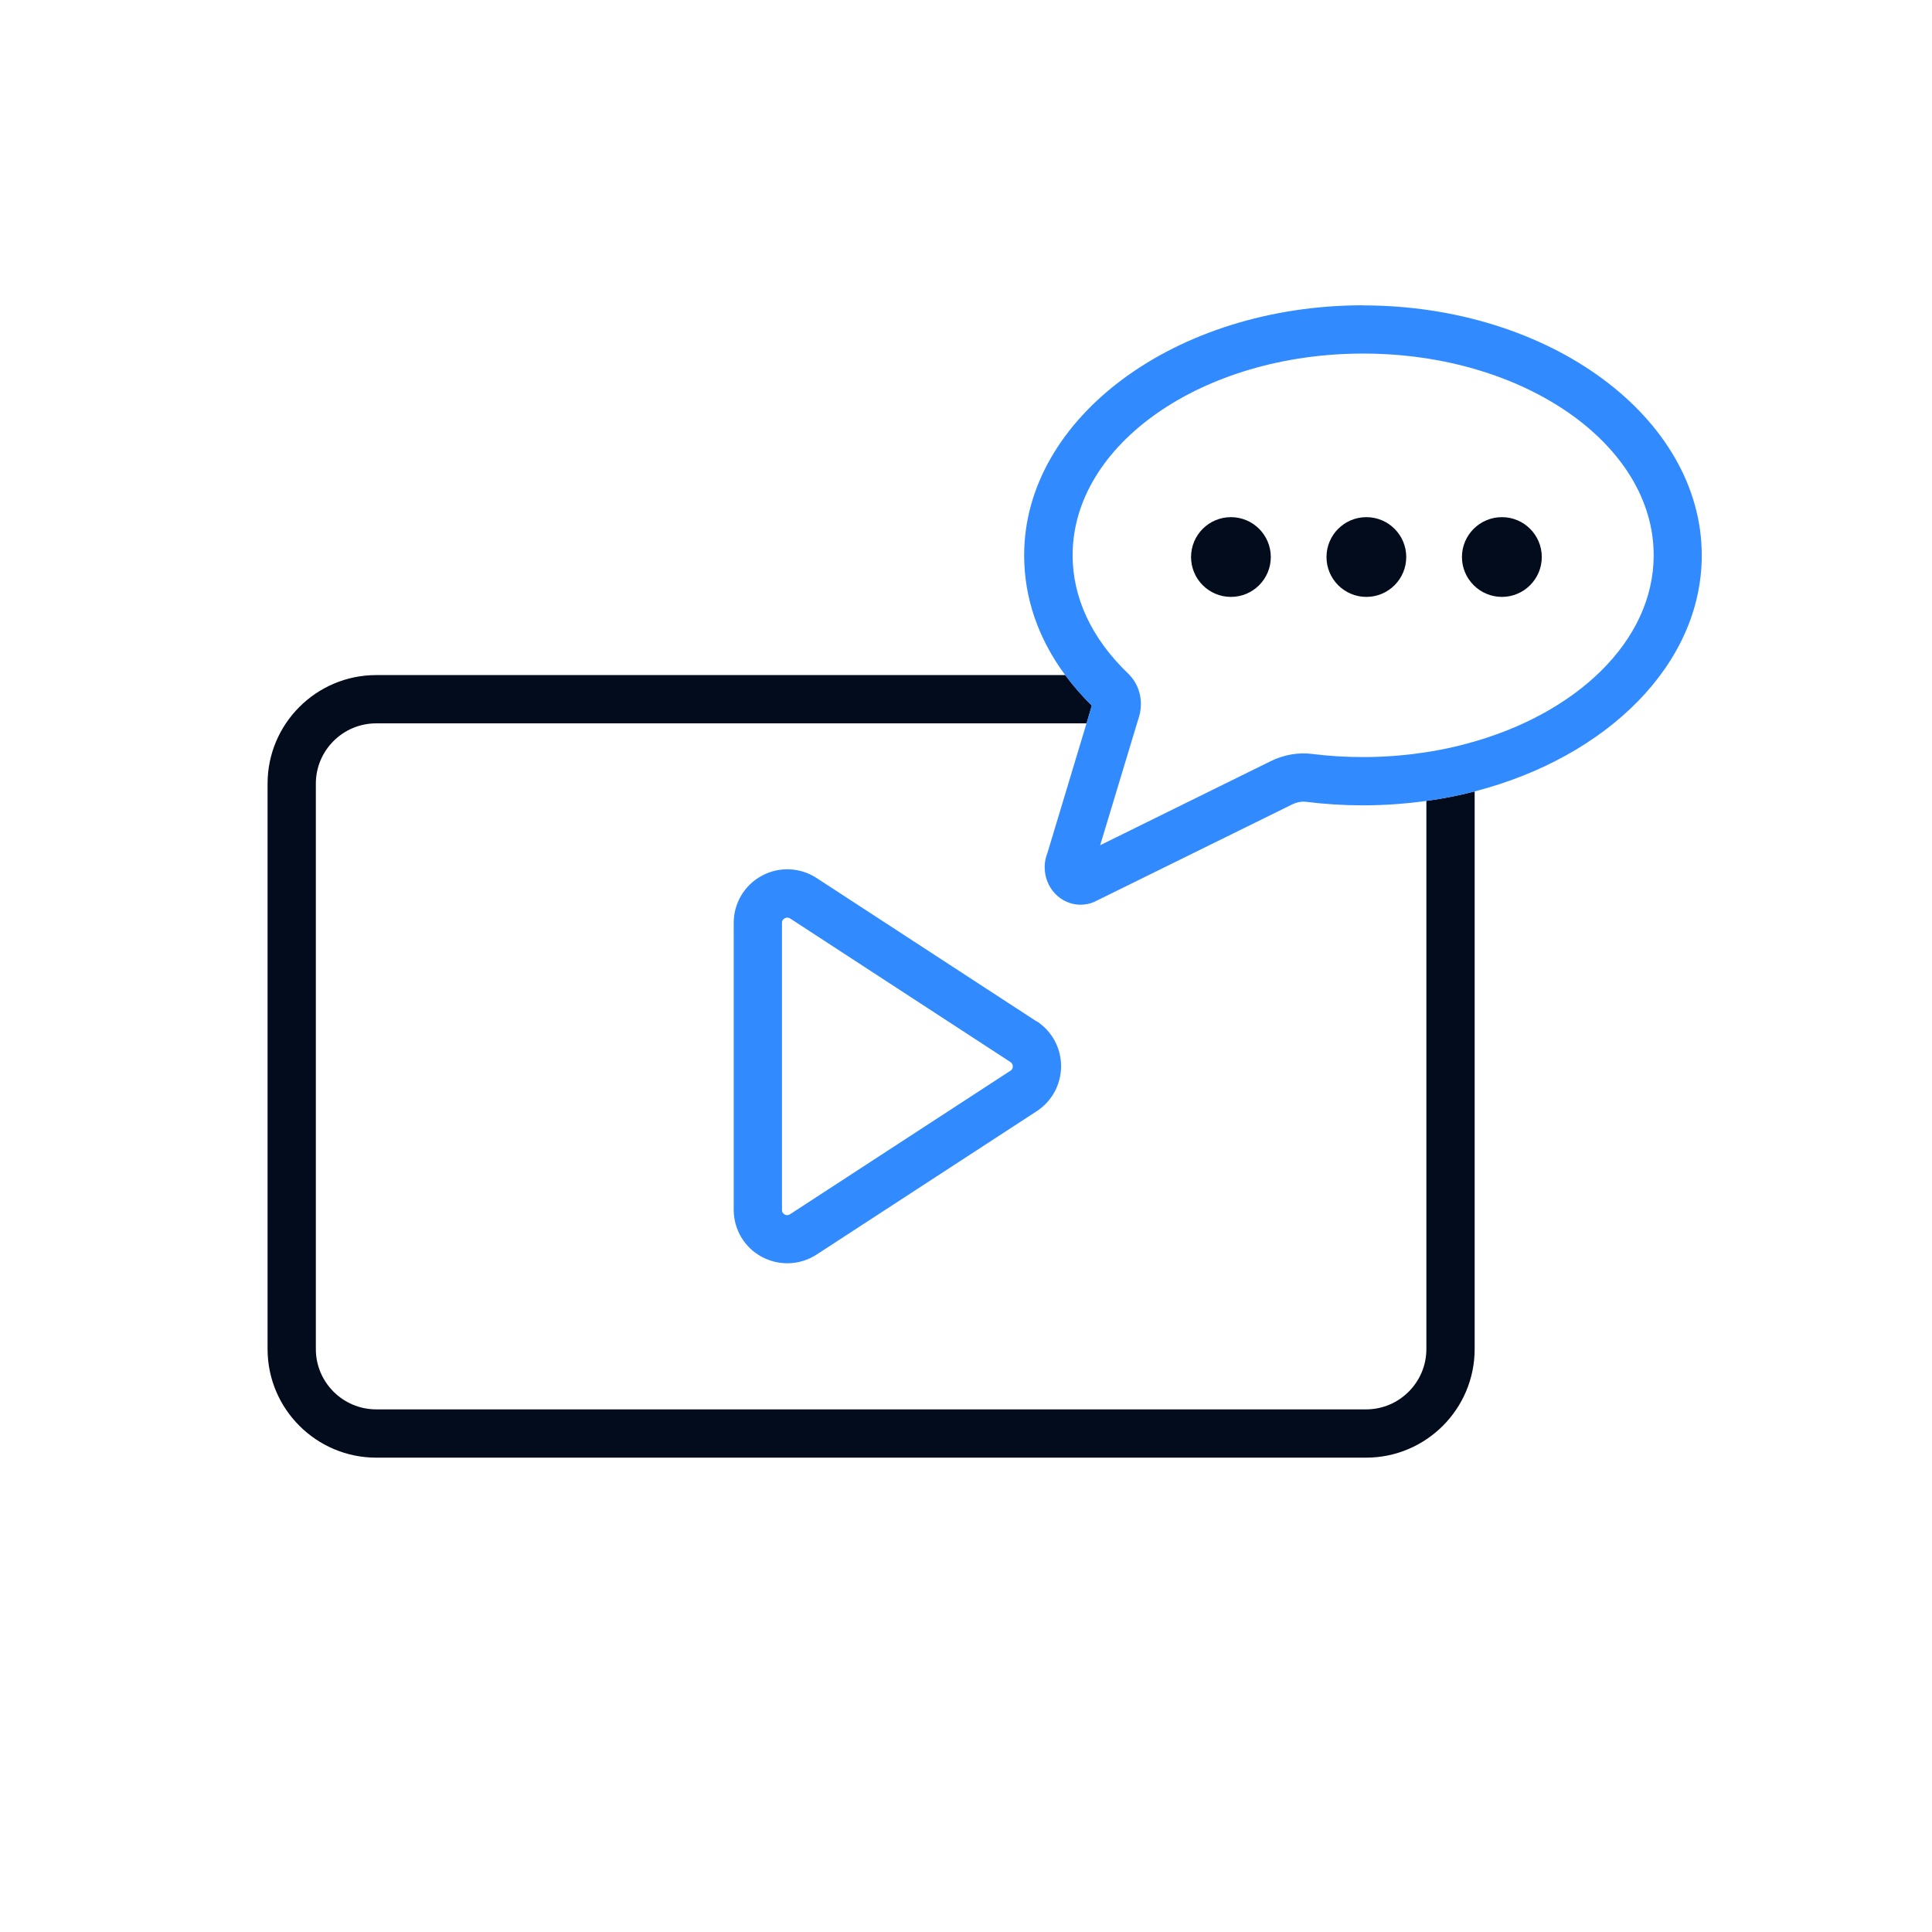
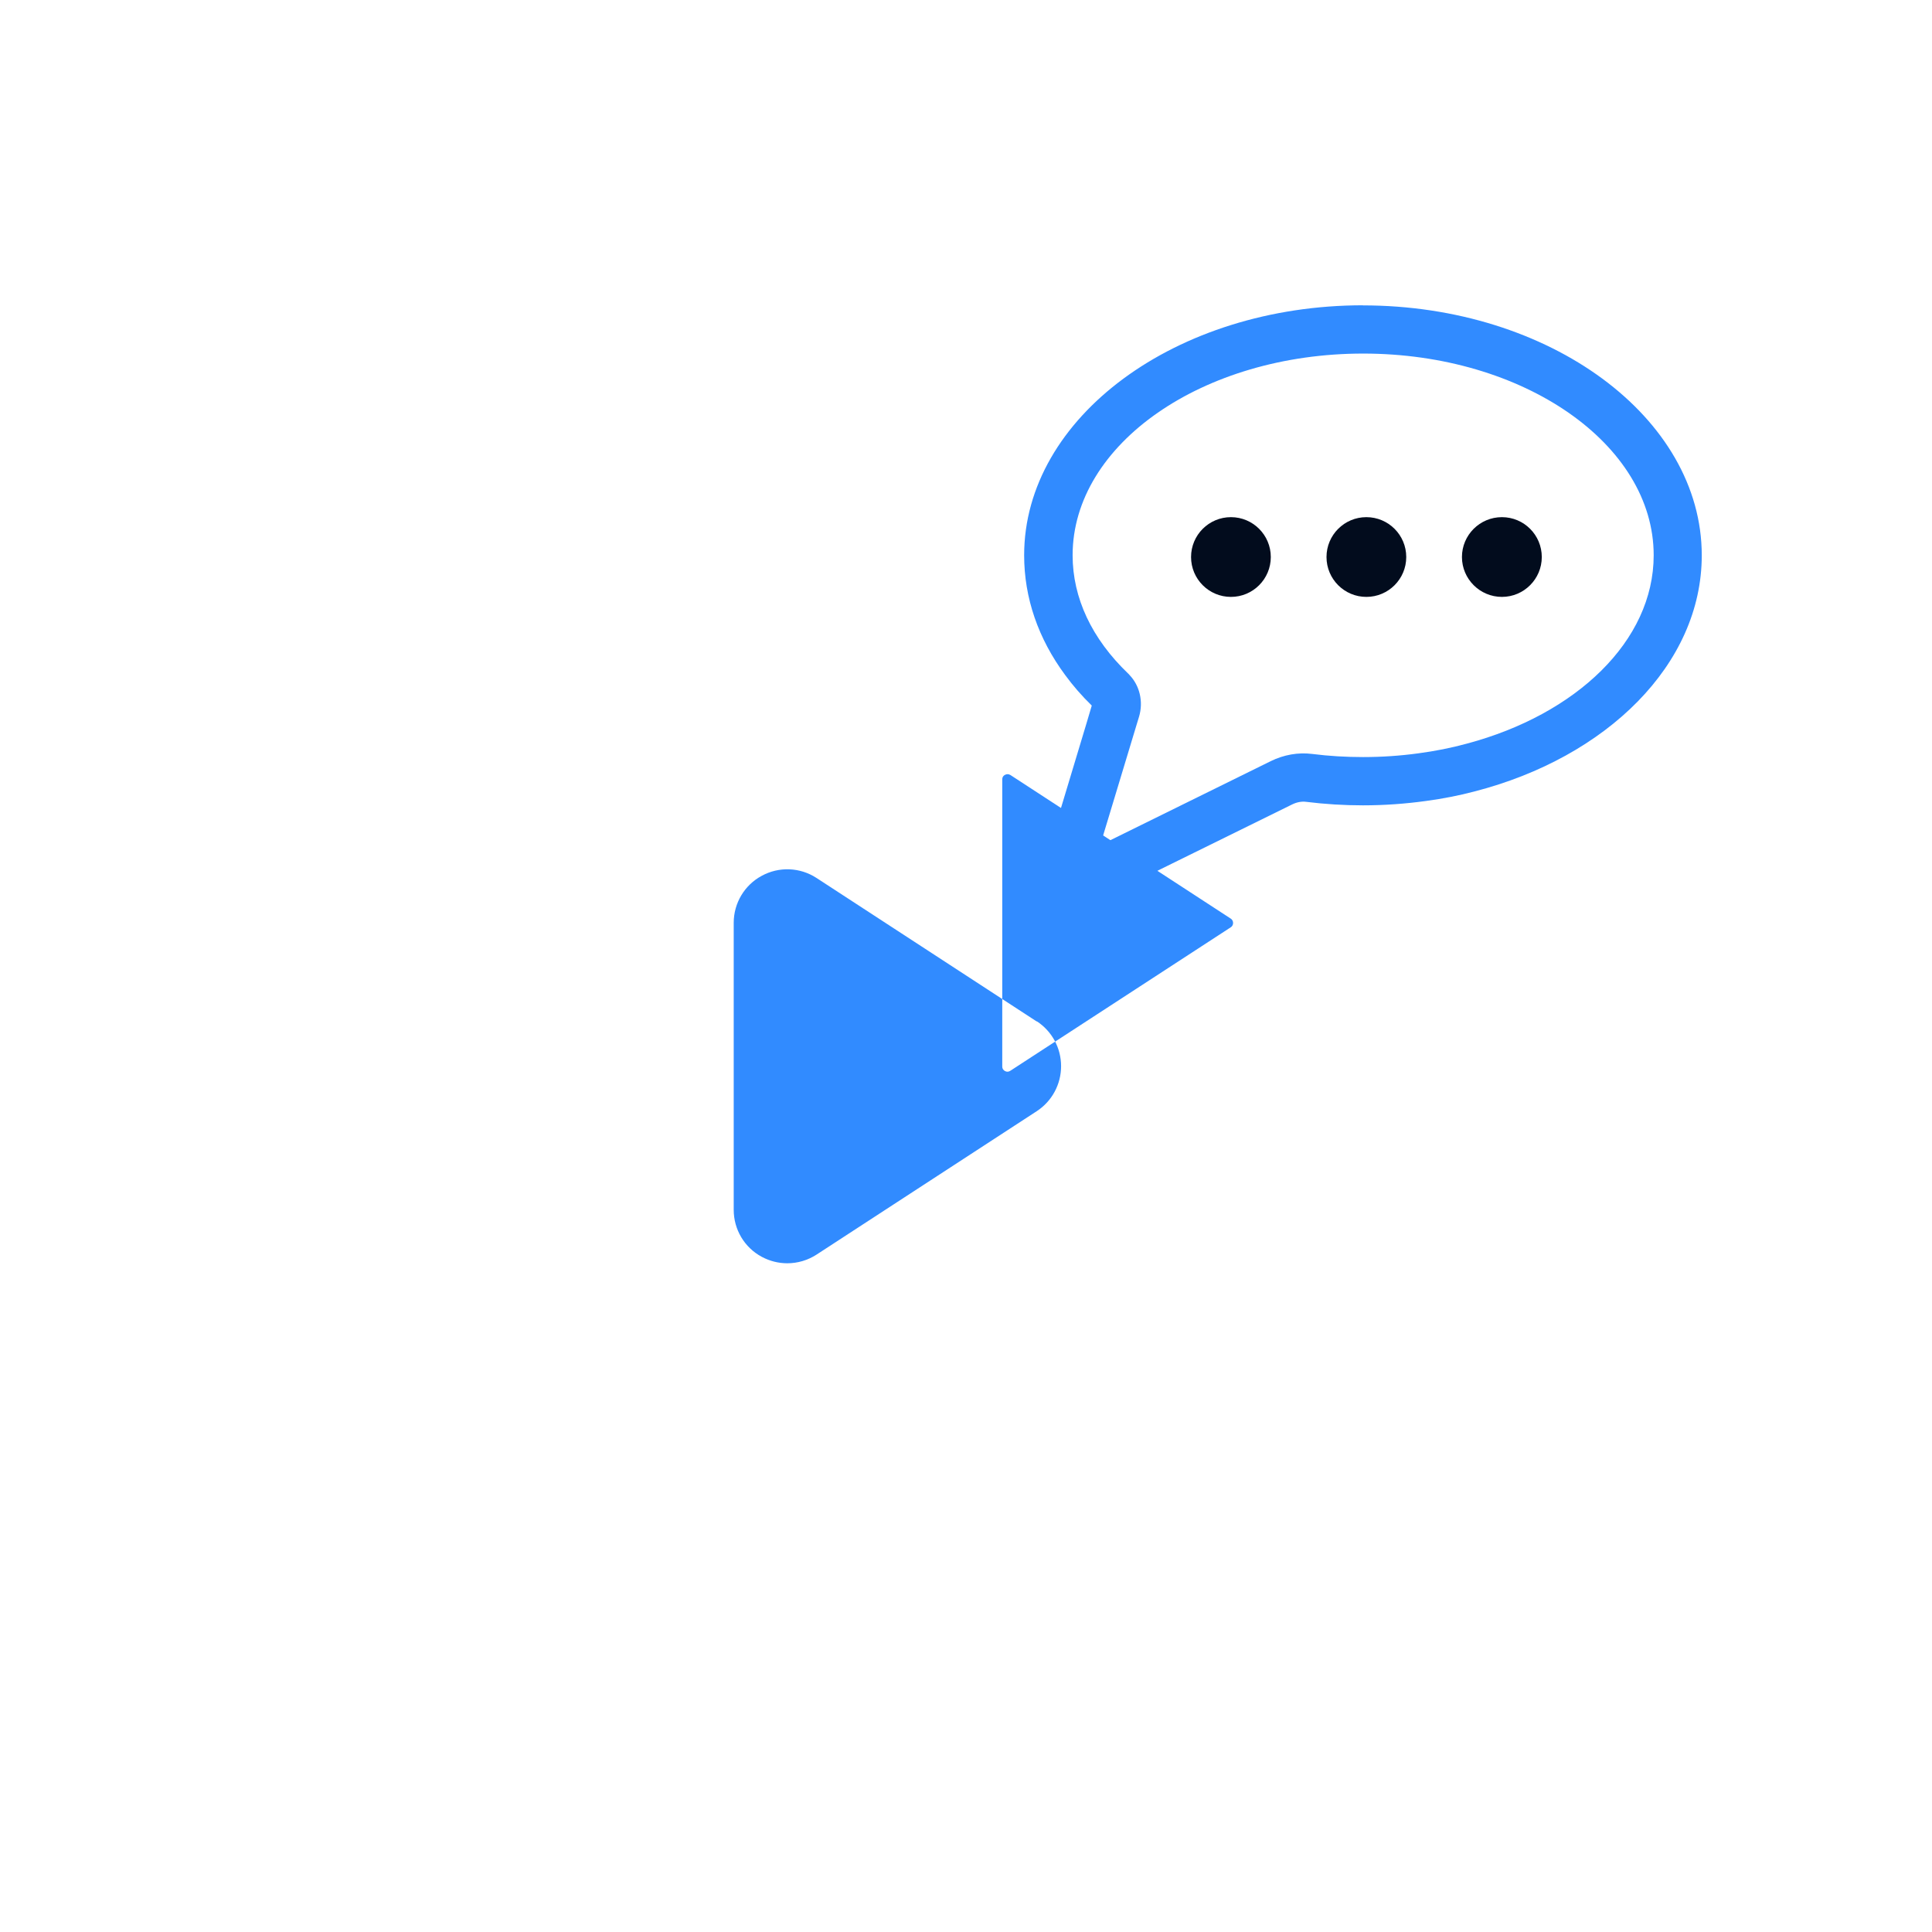
<svg xmlns="http://www.w3.org/2000/svg" id="Ebene_2" data-name="Ebene 2" viewBox="0 0 197.7 197.7">
  <defs>
    <style>      .cls-1 {        fill: #020c1d;      }      .cls-2 {        fill: none;      }      .cls-3 {        fill: #318bff;      }    </style>
  </defs>
  <g id="Ebene_1-2" data-name="Ebene 1">
    <g>
-       <path class="cls-1" d="M145.96,81.95v56.1c0,3.4-2.77,6.17-6.17,6.17H38.5c-3.41,0-6.18-2.77-6.18-6.17v-57.86c0-3.4,2.77-6.17,6.18-6.17h72.69l.54-1.82c-1.02-1-1.93-2.05-2.72-3.12H38.5c-6.13,0-11.12,4.98-11.12,11.11v57.86c0,6.13,4.99,11.11,11.12,11.11h101.29c6.13,0,11.11-4.98,11.11-11.11v-57.07c-1.59.42-3.24.74-4.94.97Z" />
-       <path class="cls-3" d="M106.09,104.53l-22.54-14.69c-1.69-1.1-3.84-1.18-5.6-.22-1.77.95-2.87,2.8-2.87,4.81v29.37c0,2.02,1.1,3.86,2.87,4.81.82.44,1.72.66,2.61.66,1.05,0,2.09-.3,3-.89l22.54-14.68c1.55-1.02,2.48-2.74,2.48-4.6s-.93-3.57-2.48-4.59ZM103.39,109.57l-22.54,14.68c-.18.12-.37.13-.55.03-.13-.07-.28-.21-.28-.47v-29.37c0-.27.15-.41.28-.47.09-.05.18-.07.27-.07s.19.03.29.09l22.54,14.69c.2.13.24.32.24.44,0,.14-.04.32-.24.45Z" />
+       <path class="cls-3" d="M106.09,104.53l-22.54-14.69c-1.69-1.1-3.84-1.18-5.6-.22-1.77.95-2.87,2.8-2.87,4.81v29.37c0,2.02,1.1,3.86,2.87,4.81.82.44,1.72.66,2.61.66,1.05,0,2.09-.3,3-.89l22.54-14.68c1.55-1.02,2.48-2.74,2.48-4.6s-.93-3.57-2.48-4.59ZM103.39,109.57c-.18.12-.37.13-.55.03-.13-.07-.28-.21-.28-.47v-29.37c0-.27.15-.41.28-.47.09-.05.18-.07.27-.07s.19.03.29.09l22.54,14.69c.2.13.24.32.24.44,0,.14-.04.32-.24.45Z" />
      <path class="cls-3" d="M139.48,31.24c-19.13,0-34.68,11.48-34.68,25.58,0,4.36,1.44,8.53,4.2,12.26.79,1.08,1.7,2.13,2.72,3.12l-.54,1.82-3.99,13.24c-.58,1.43-.27,3.1.8,4.21.69.72,1.63,1.11,2.58,1.11.46,0,.93-.09,1.38-.28l20.25-9.97c.48-.24.98-.34,1.45-.28,1.92.24,3.88.36,5.82.36,2.21,0,4.38-.16,6.47-.45,1.7-.23,3.35-.55,4.94-.97,13.53-3.49,23.26-13,23.26-24.16,0-14.11-15.56-25.58-34.68-25.58ZM150.12,76.09c-1.6.44-3.27.77-5,1-1.83.25-3.71.38-5.63.38-1.74,0-3.5-.1-5.22-.32-1.42-.18-2.9.08-4.24.74l-17.45,8.6,3.77-12.47.21-.69c.45-1.51.08-3.15-.97-4.25-.04-.06-.1-.11-.15-.16-3.72-3.56-5.68-7.74-5.68-12.1,0-11.39,13.34-20.64,29.73-20.64s29.73,9.25,29.73,20.64c0,8.78-7.94,16.29-19.1,19.27Z" />
      <g>
        <circle class="cls-1" cx="125.96" cy="57" r="4.08" />
        <circle class="cls-1" cx="139.82" cy="57" r="4.08" />
        <path class="cls-1" d="M157.77,57c0,2.25-1.83,4.08-4.08,4.08s-4.09-1.83-4.09-4.08,1.83-4.08,4.09-4.08,4.08,1.83,4.08,4.08Z" />
      </g>
      <rect class="cls-2" width="197.7" height="197.7" />
    </g>
  </g>
</svg>